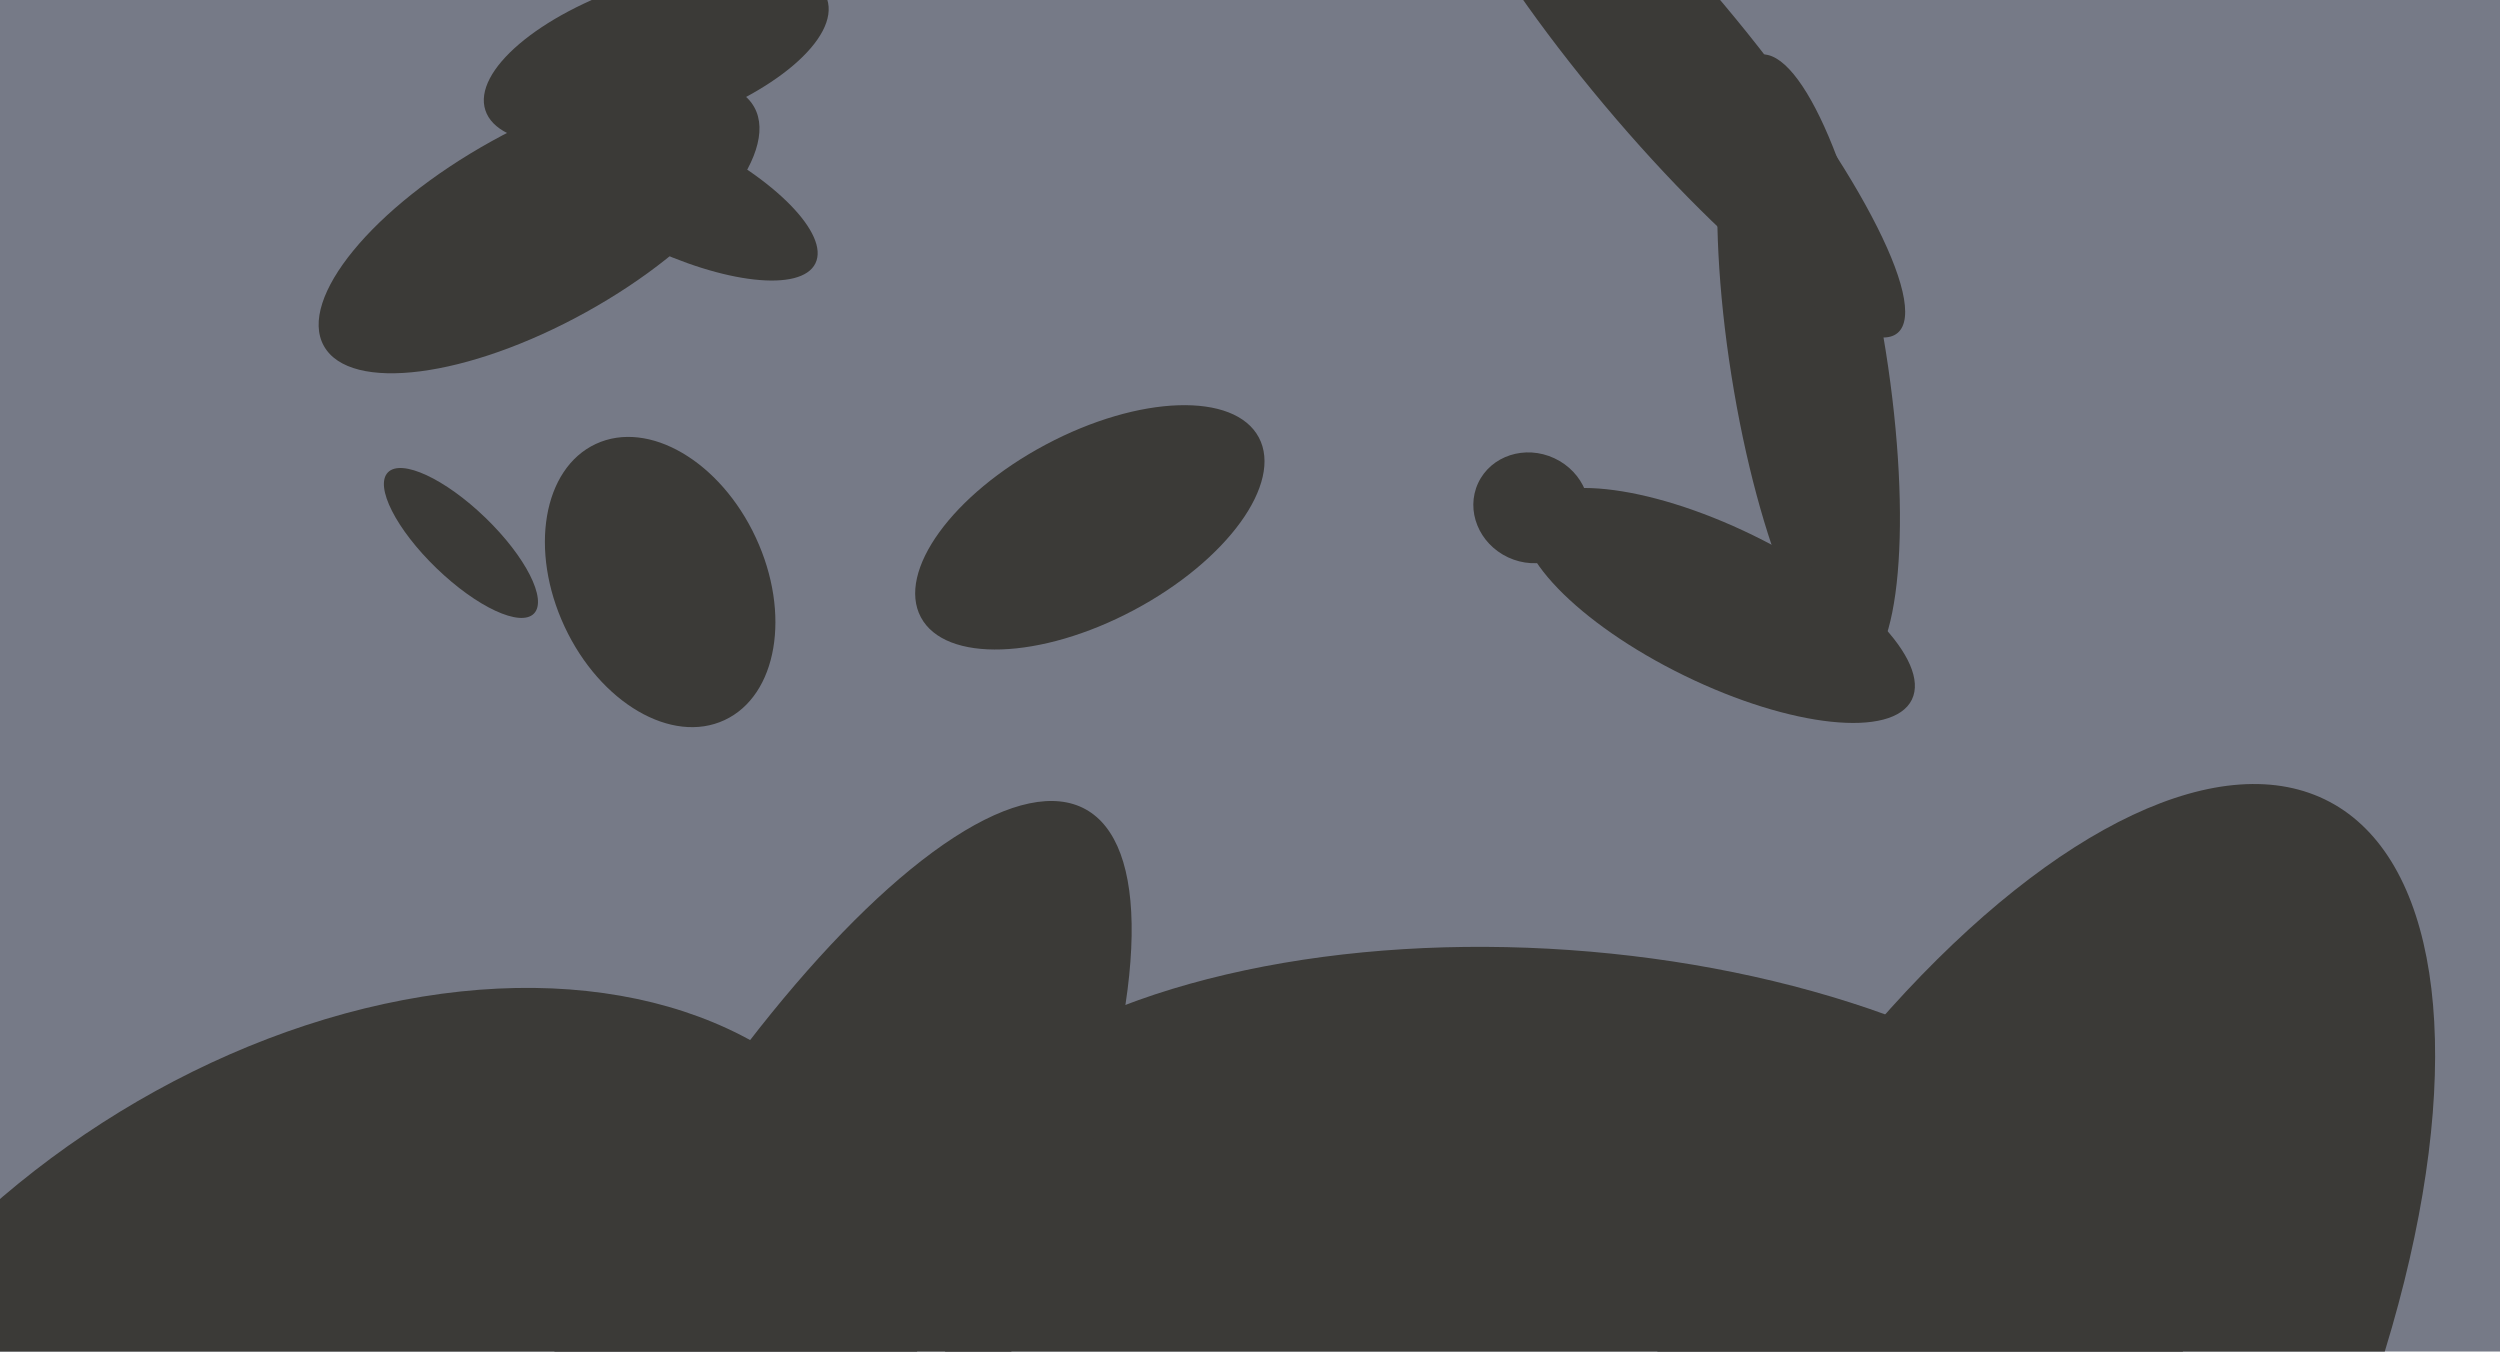
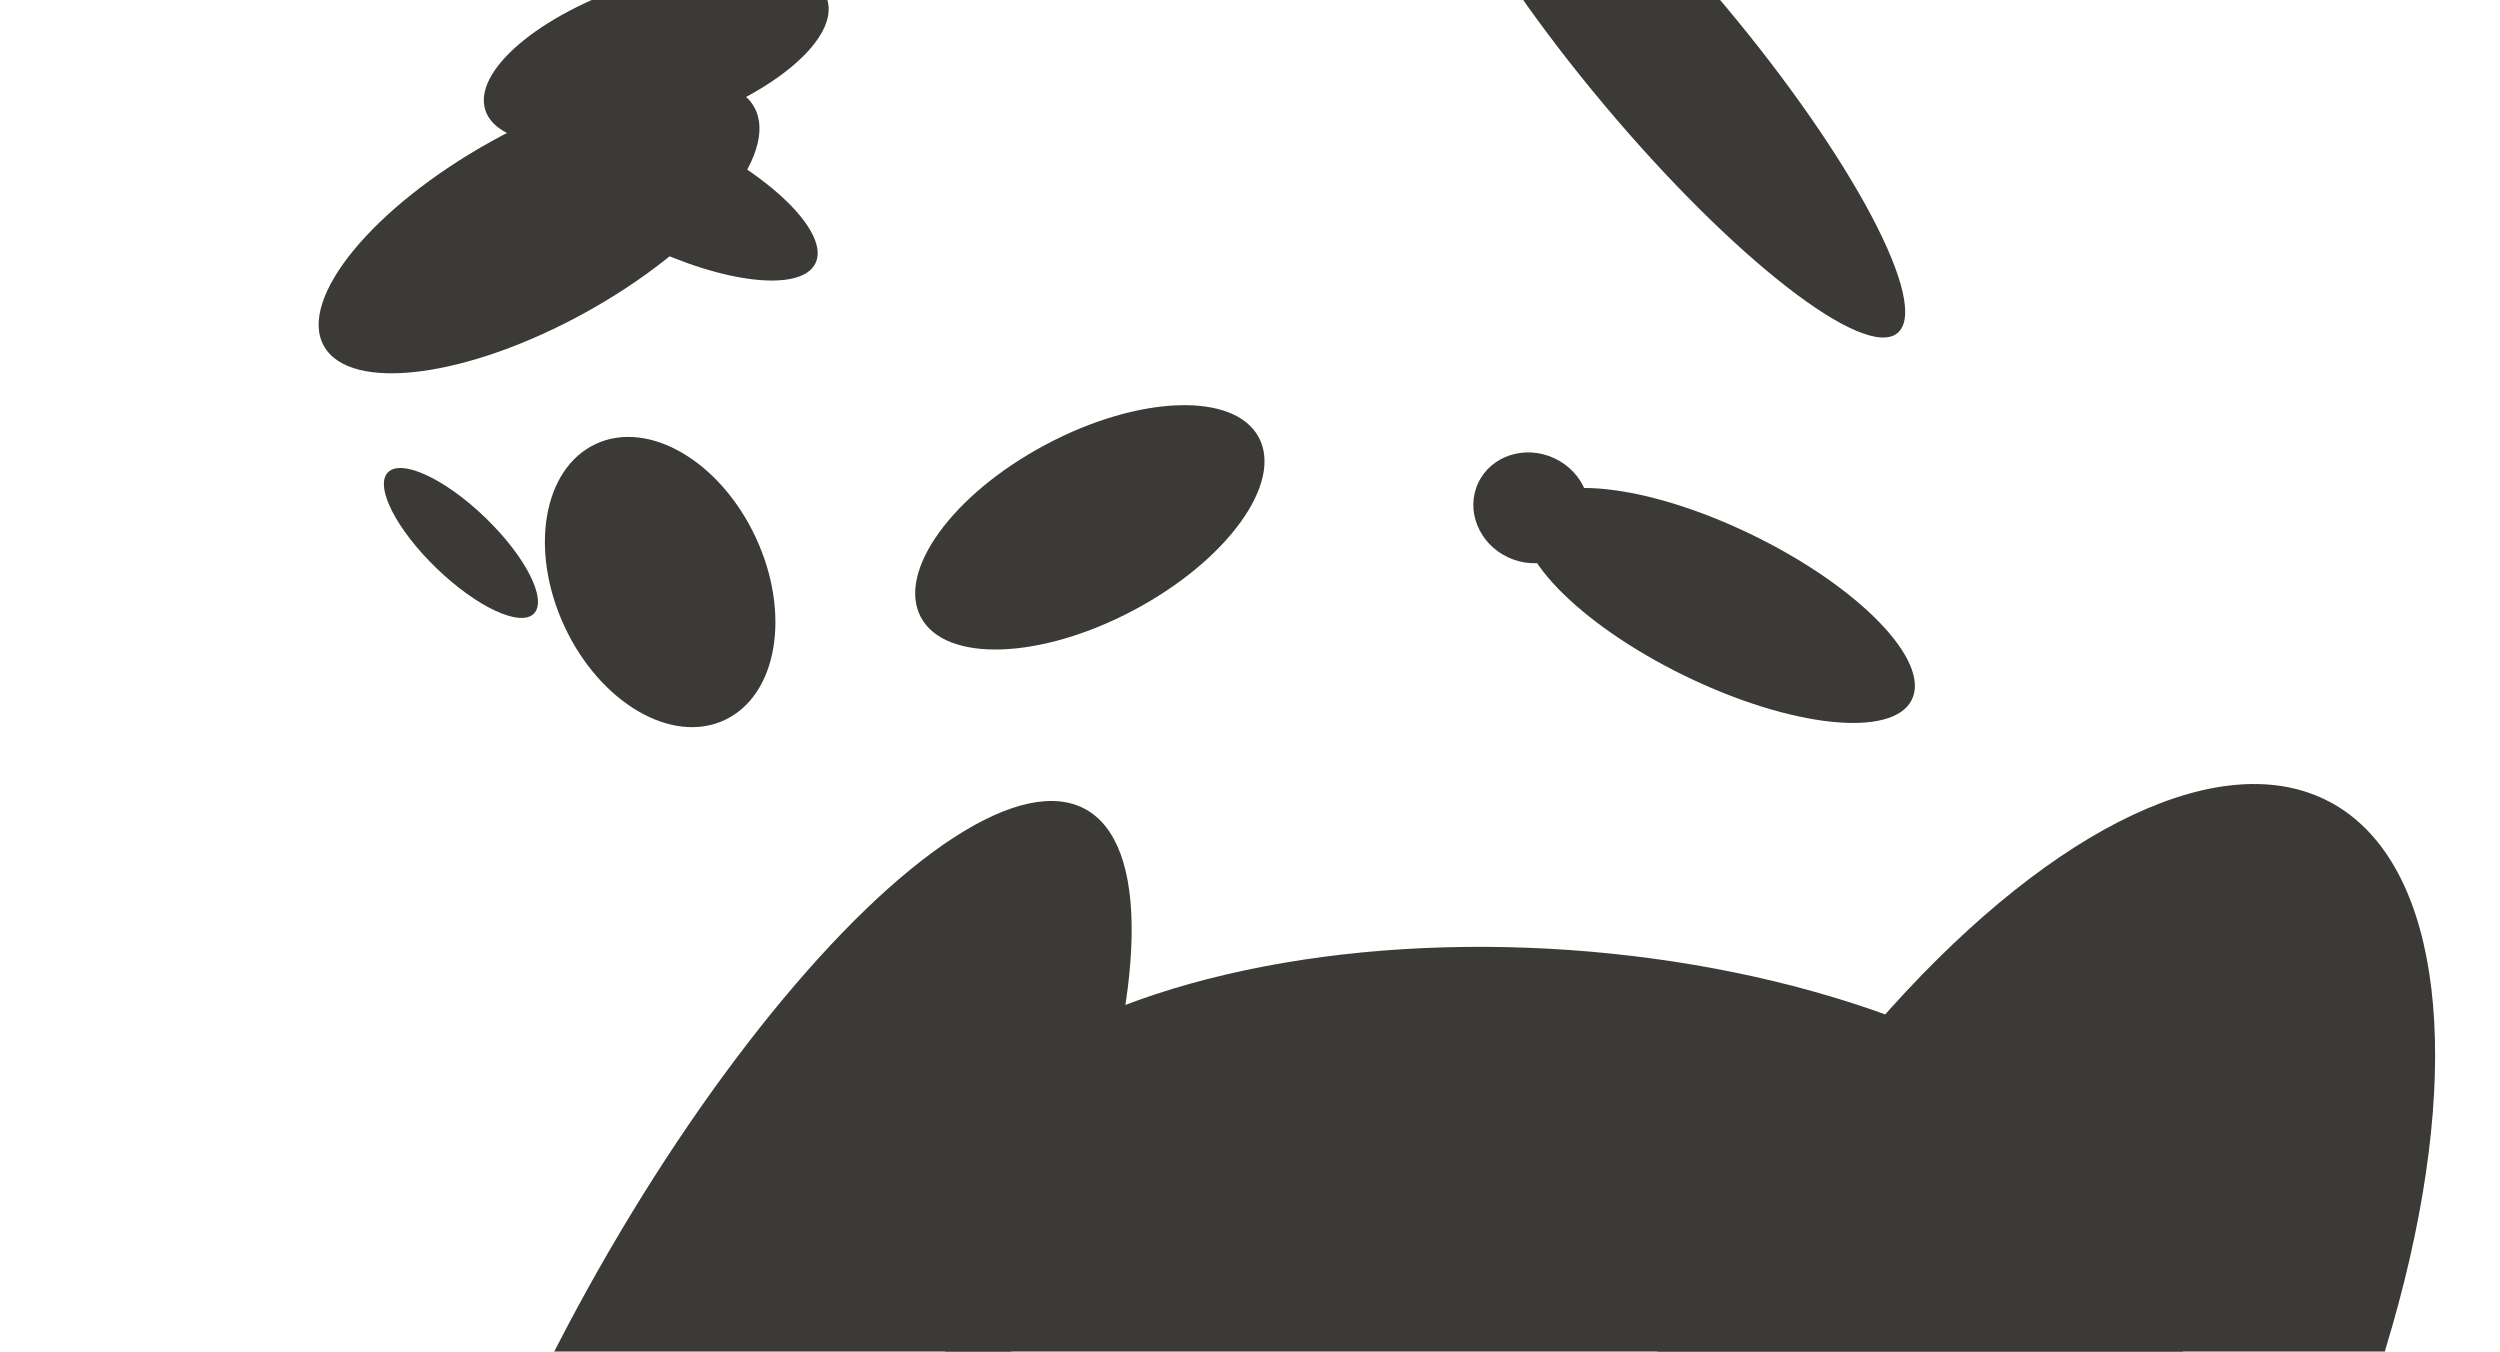
<svg xmlns="http://www.w3.org/2000/svg" width="640px" height="346px">
-   <rect width="640" height="346" fill="rgb(118,122,135)" />
-   <ellipse cx="463" cy="93" rx="20" ry="80" transform="rotate(171,463,93)" fill="rgb(59,58,55)" />
  <ellipse cx="168" cy="14" rx="19" ry="46" transform="rotate(72,168,14)" fill="rgb(59,58,55)" />
  <ellipse cx="396" cy="325" rx="165" ry="82" transform="rotate(4,396,325)" fill="rgb(59,58,55)" />
  <ellipse cx="503" cy="381" rx="199" ry="86" transform="rotate(118,503,381)" fill="rgb(59,58,55)" />
  <ellipse cx="440" cy="155" rx="55" ry="20" transform="rotate(26,440,155)" fill="rgb(59,58,55)" />
  <ellipse cx="196" cy="355" rx="52" ry="169" transform="rotate(29,196,355)" fill="rgb(59,58,55)" />
  <ellipse cx="171" cy="49" rx="15" ry="42" transform="rotate(116,171,49)" fill="rgb(59,58,55)" />
  <ellipse cx="279" cy="135" rx="49" ry="24" transform="rotate(152,279,135)" fill="rgb(59,58,55)" />
  <ellipse cx="392" cy="130" rx="14" ry="15" transform="rotate(115,392,130)" fill="rgb(59,58,55)" />
  <ellipse cx="138" cy="58" rx="25" ry="63" transform="rotate(61,138,58)" fill="rgb(59,58,55)" />
  <ellipse cx="118" cy="139" rx="26" ry="9" transform="rotate(44,118,139)" fill="rgb(59,58,55)" />
-   <ellipse cx="85" cy="384" rx="164" ry="113" transform="rotate(146,85,384)" fill="rgb(59,58,55)" />
  <ellipse cx="426" cy="14" rx="93" ry="20" transform="rotate(50,426,14)" fill="rgb(59,58,55)" />
  <ellipse cx="169" cy="149" rx="39" ry="27" transform="rotate(65,169,149)" fill="rgb(59,58,55)" />
</svg>